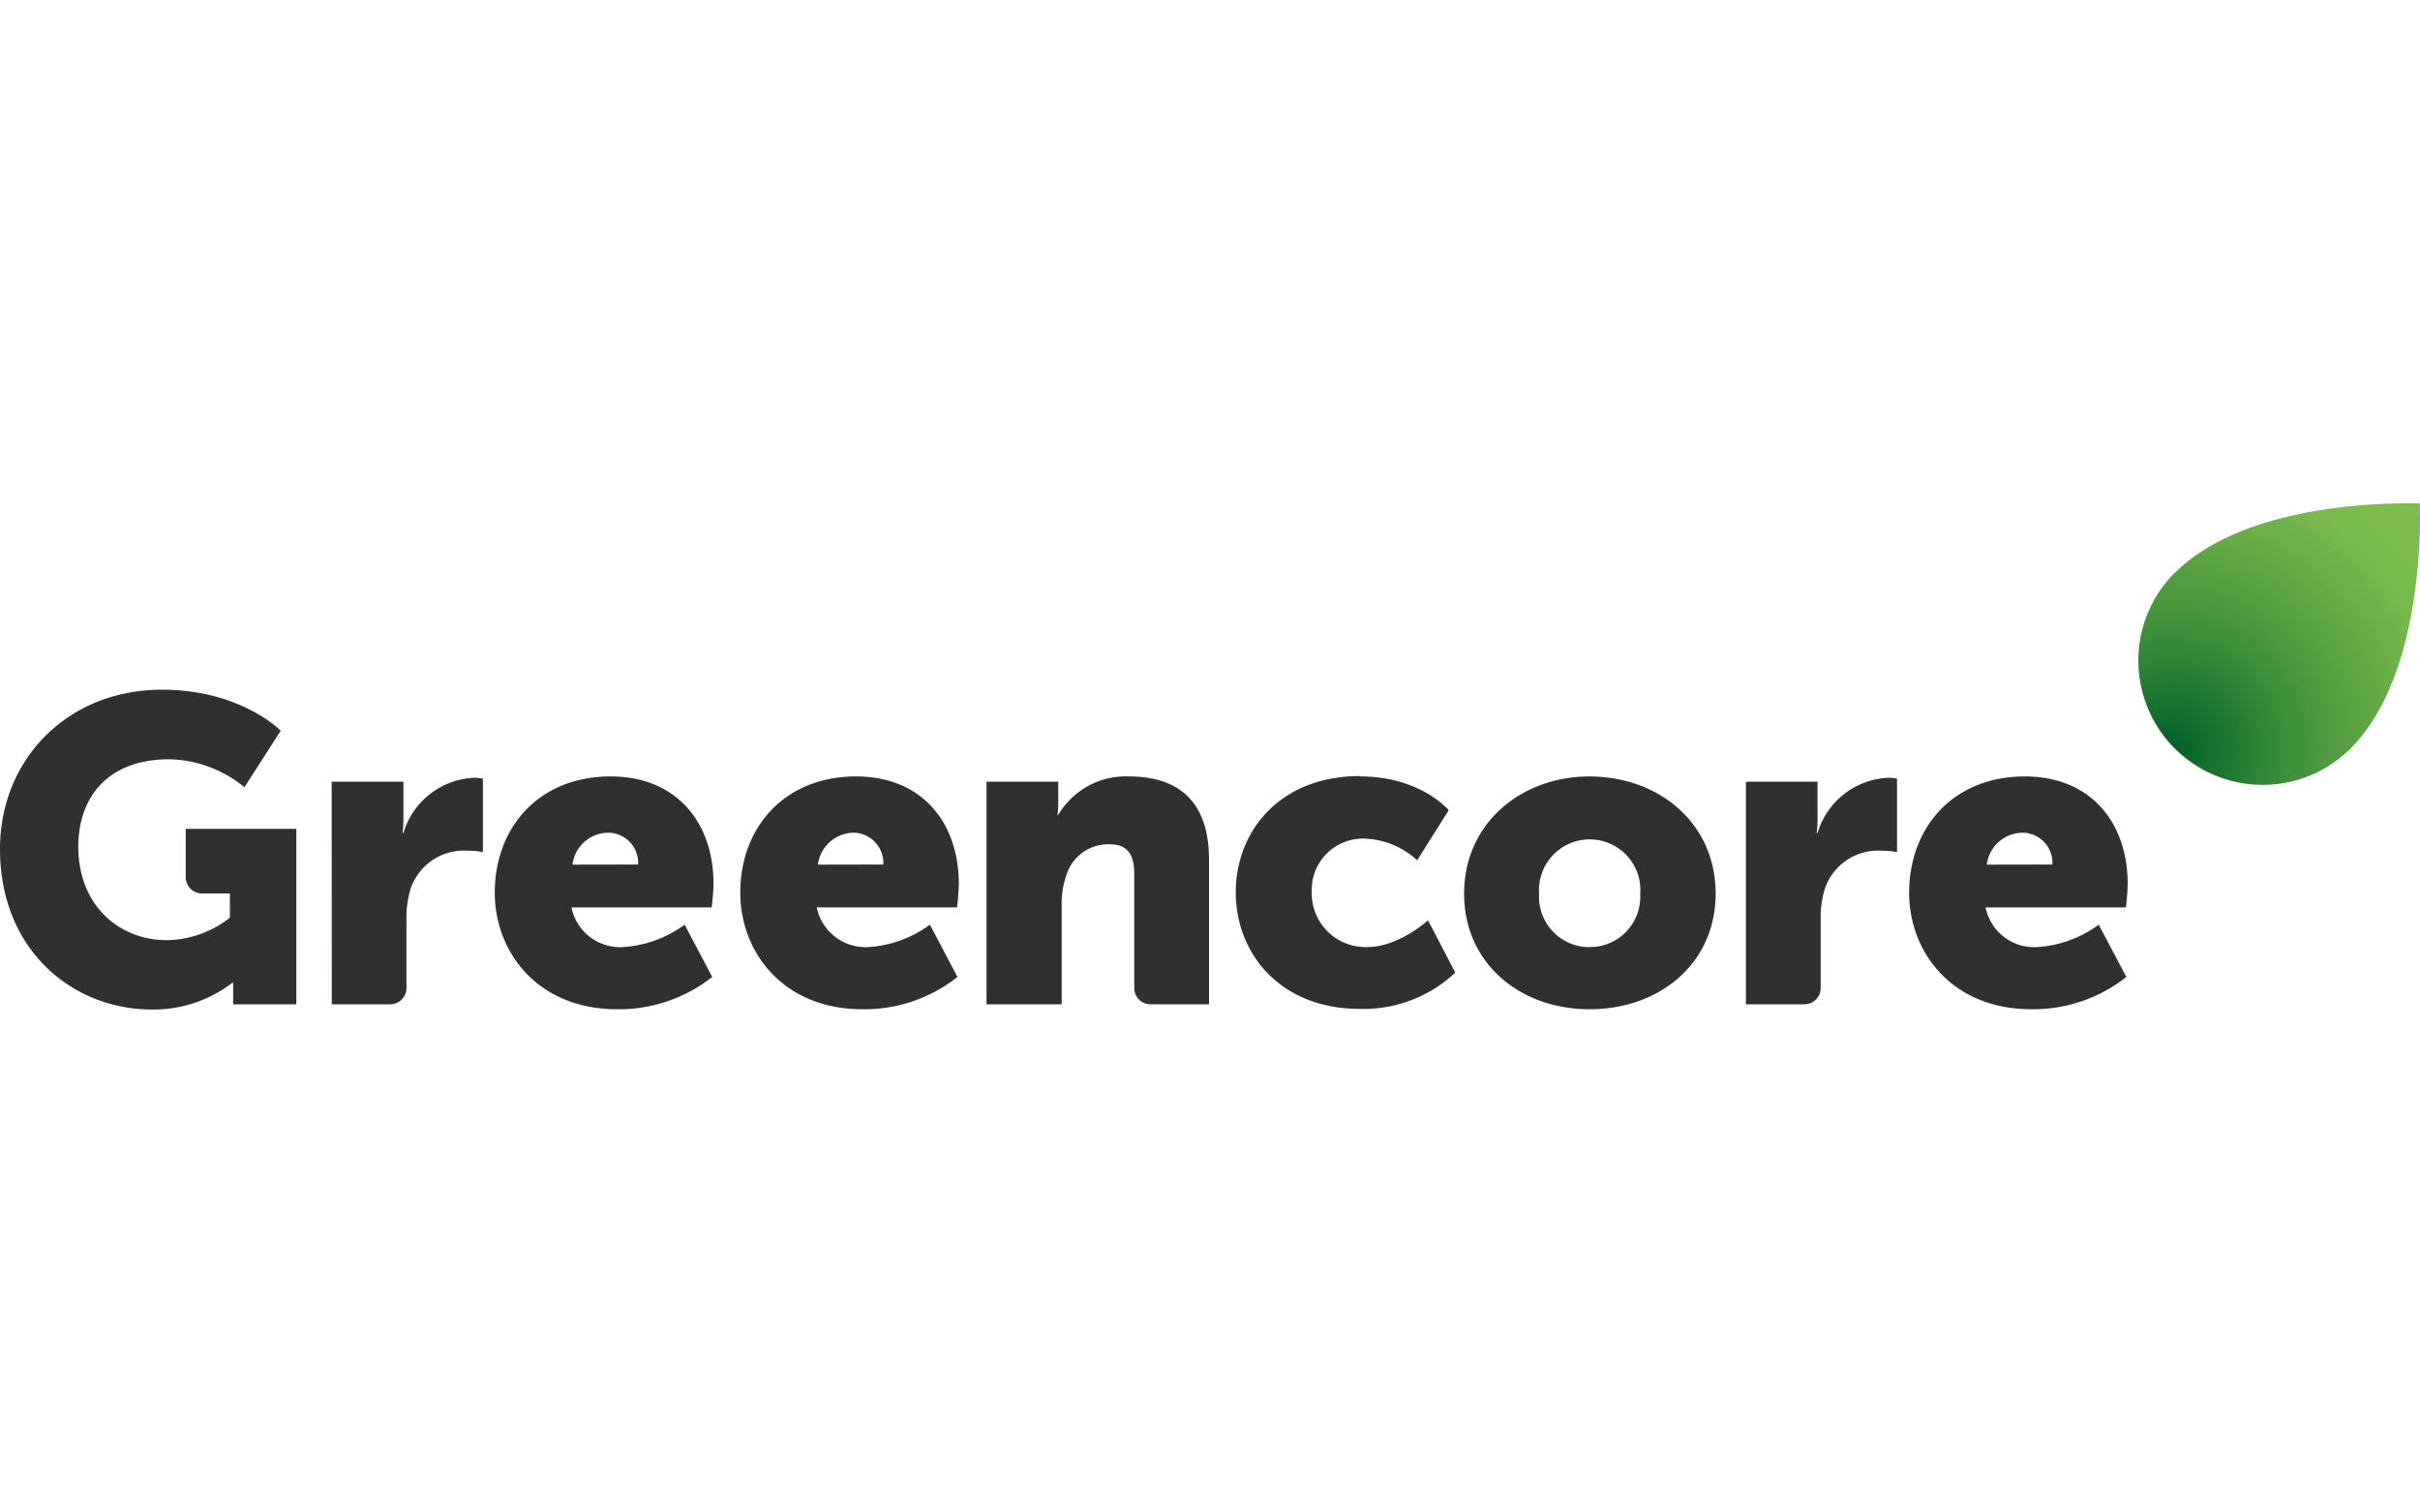
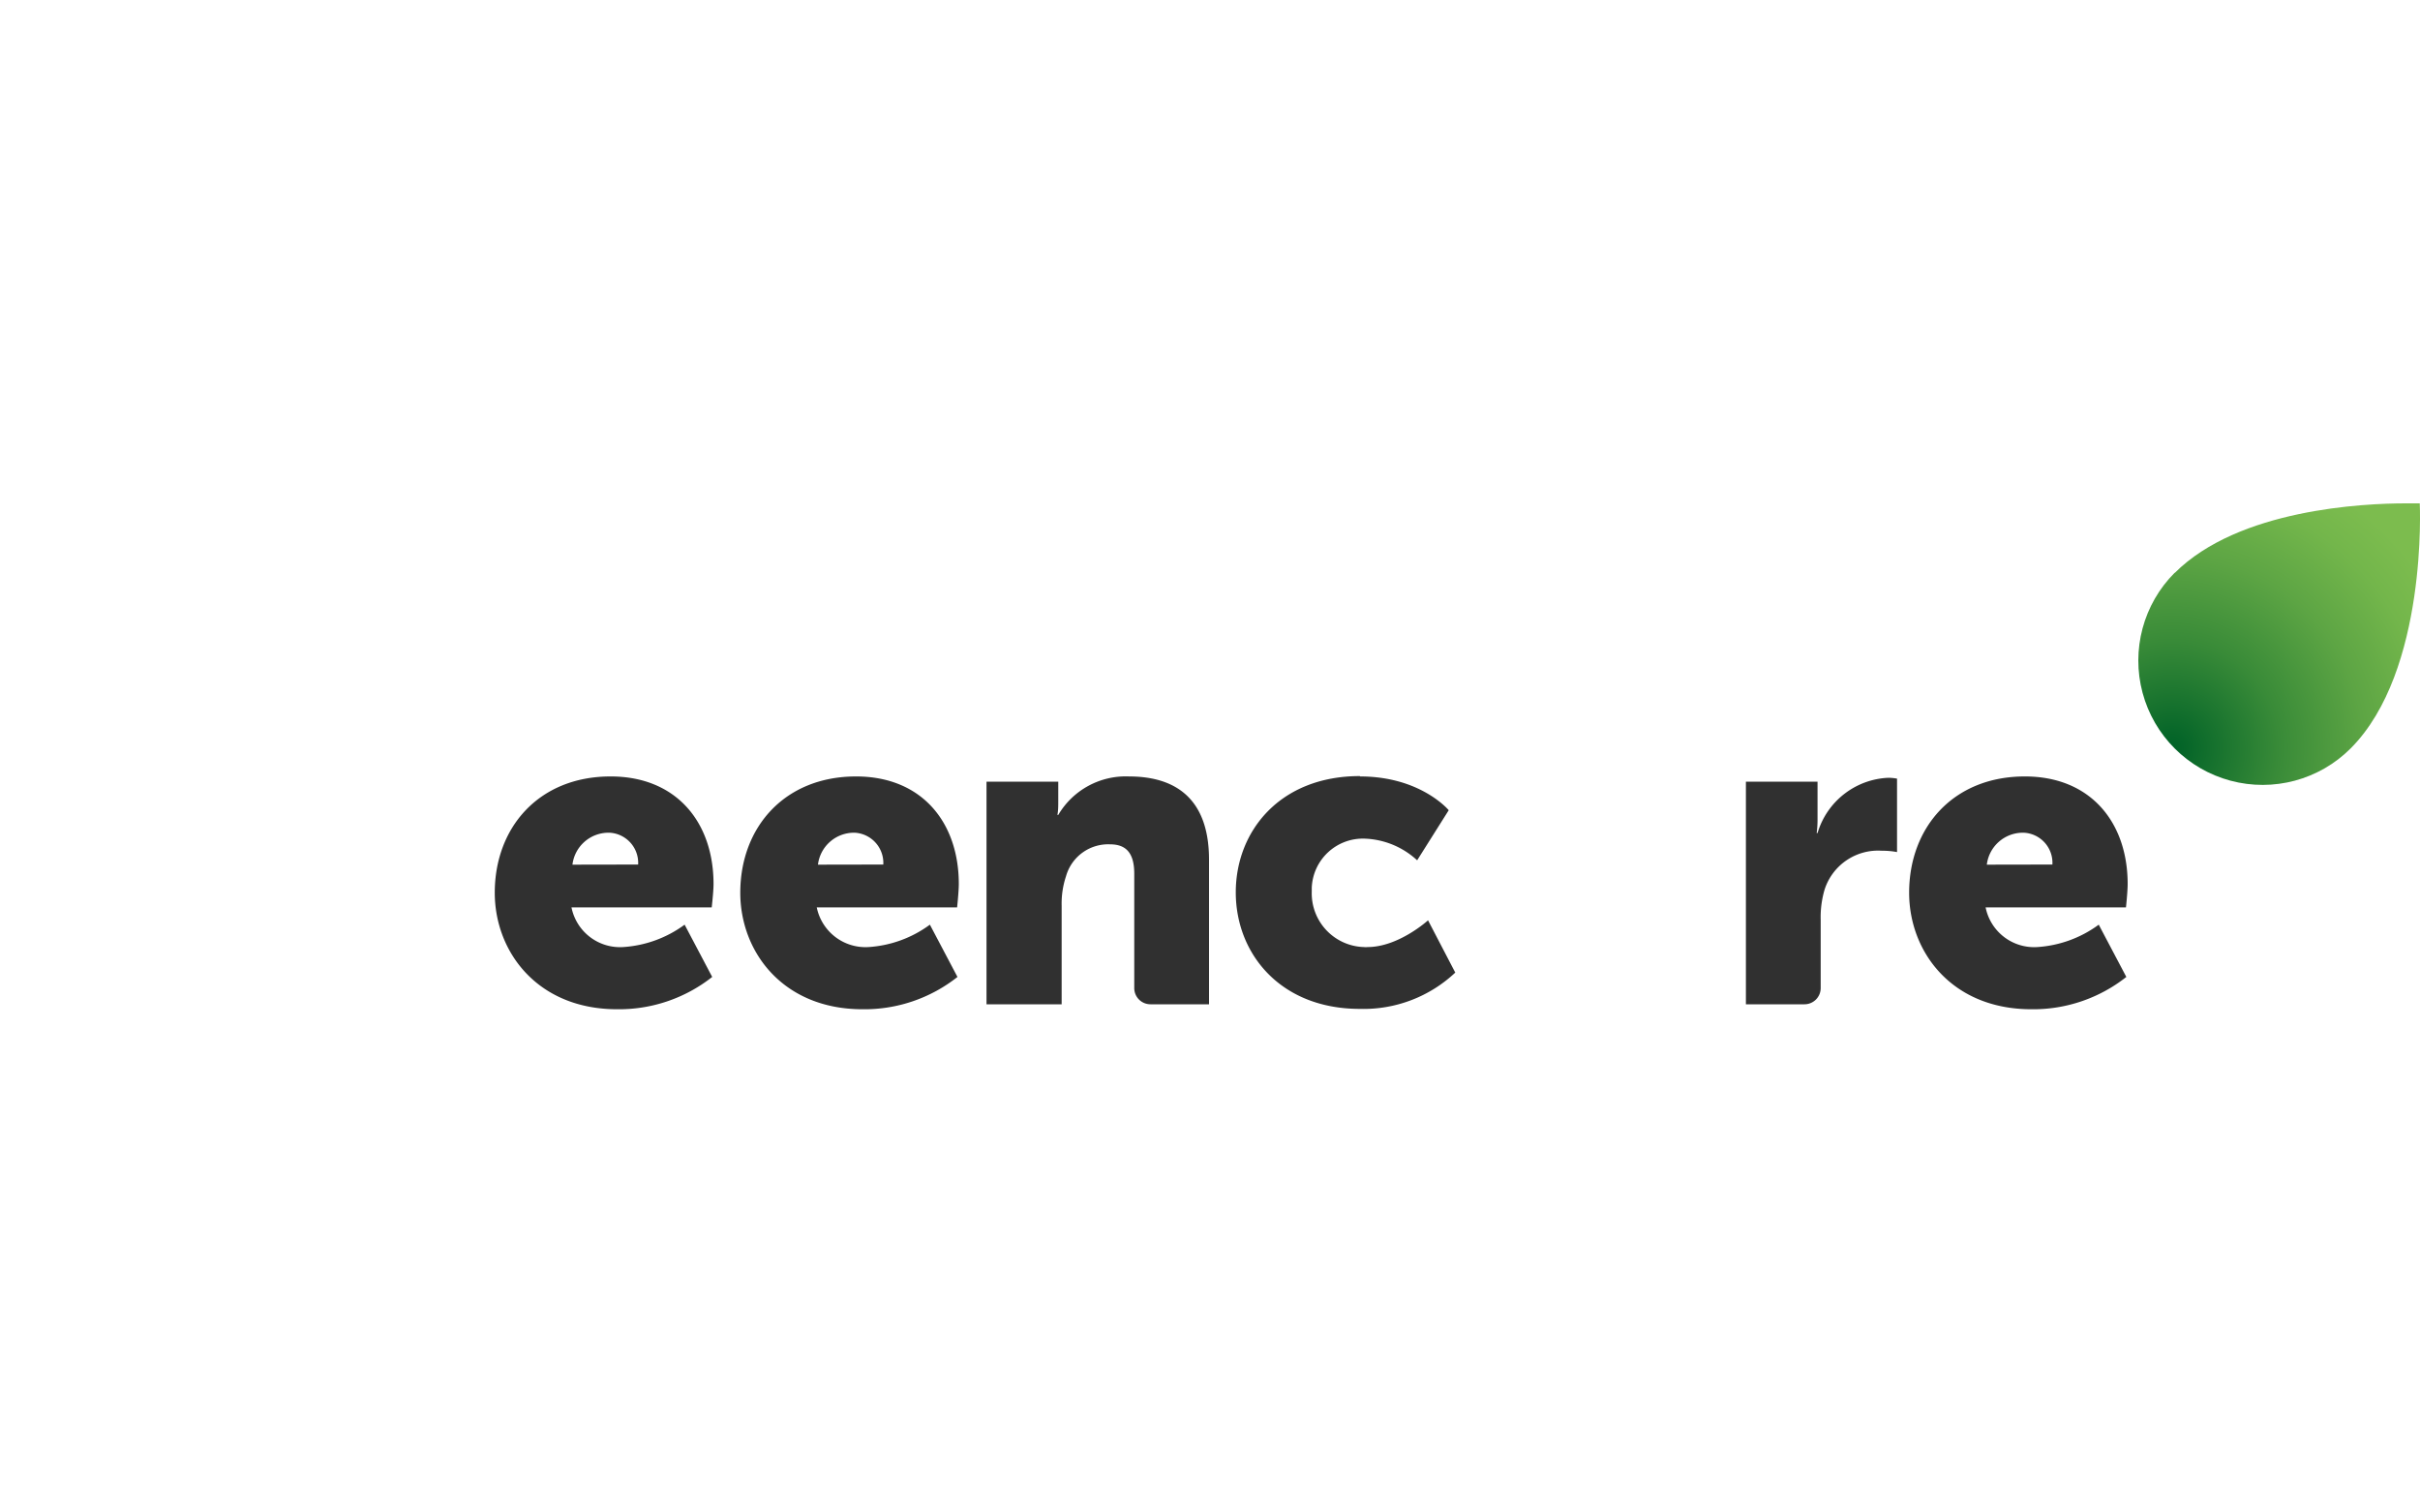
<svg xmlns="http://www.w3.org/2000/svg" id="Layer_1" data-name="Layer 1" viewBox="0 0 200 125">
  <defs>
    <style>.cls-1{fill:none;}.cls-2{clip-path:url(#clip-path);}.cls-3{fill:url(#radial-gradient);}.cls-4{fill:#303030;}</style>
    <clipPath id="clip-path">
      <path class="cls-1" d="M179.73,47.33a10.27,10.27,0,0,0,14.53,14.53c6.4-6.4,5.72-20.26,5.72-20.26s-.43,0-1.16,0c-3.47,0-13.81.47-19.09,5.75" />
    </clipPath>
    <radialGradient id="radial-gradient" cx="-95.12" cy="668.23" r="0.61" gradientTransform="matrix(45.8, 0, 0, -45.8, 4532.81, 30658.22)" gradientUnits="userSpaceOnUse">
      <stop offset="0" stop-color="#006227" />
      <stop offset="0.04" stop-color="#066629" />
      <stop offset="0.32" stop-color="#398b38" />
      <stop offset="0.57" stop-color="#5da544" />
      <stop offset="0.77" stop-color="#73b64b" />
      <stop offset="0.9" stop-color="#7cbc4e" />
      <stop offset="1" stop-color="#7cbc4e" />
    </radialGradient>
  </defs>
  <g id="Group_21" data-name="Group 21">
    <g id="Group_20" data-name="Group 20">
      <g class="cls-2">
        <g id="Group_19" data-name="Group 19">
          <rect id="Rectangle_20" data-name="Rectangle 20" class="cls-3" x="170.76" y="36.32" width="34.83" height="34.83" transform="translate(17.12 148.8) rotate(-45)" />
        </g>
      </g>
    </g>
-     <path id="Path_22" data-name="Path 22" class="cls-4" d="M13.38,57c6.53,0,9.82,3.39,9.82,3.39l-3,4.67A10.12,10.12,0,0,0,14,62.75c-5.35,0-7.53,3.42-7.53,7.21,0,4.85,3.35,7.74,7.32,7.74A8.62,8.62,0,0,0,19,75.84v-2H16.69a1.34,1.34,0,0,1-1.34-1.34h0v-4h9.14V83H19.27v-.71c0-.53,0-1.07,0-1.07h-.07a10.64,10.64,0,0,1-6.71,2.21C6,83.41,0,78.52,0,70.17,0,62.74,5.6,57,13.39,57" />
-     <path id="Path_23" data-name="Path 23" class="cls-4" d="M27.41,64.6h5.93v3.11a10.9,10.9,0,0,1-.07,1.14h.07a6.38,6.38,0,0,1,5.86-4.57,4.38,4.38,0,0,1,.71.07v6.07a6.53,6.53,0,0,0-1.25-.11,4.64,4.64,0,0,0-4.75,3.22A8.39,8.39,0,0,0,33.59,76v5.63A1.34,1.34,0,0,1,32.25,83H27.42Z" />
    <path id="Path_24" data-name="Path 24" class="cls-4" d="M50.47,64.17c5.43,0,8.5,3.79,8.5,8.89,0,.61-.15,1.93-.15,1.93H47.23a4.09,4.09,0,0,0,4.28,3.28,9.61,9.61,0,0,0,5.07-1.85l2.28,4.32A12.43,12.43,0,0,1,51,83.41c-6.57,0-10.11-4.74-10.11-9.63,0-5.39,3.64-9.61,9.57-9.61m2.28,7.28a2.5,2.5,0,0,0-2.36-2.63h-.07a3,3,0,0,0-3,2.64Z" />
    <path id="Path_25" data-name="Path 25" class="cls-4" d="M70.75,64.17c5.43,0,8.49,3.79,8.49,8.89,0,.61-.14,1.93-.14,1.93H67.5a4.11,4.11,0,0,0,4.29,3.28,9.58,9.58,0,0,0,5.06-1.85l2.28,4.32a12.39,12.39,0,0,1-7.85,2.67c-6.57,0-10.1-4.74-10.1-9.63,0-5.39,3.64-9.61,9.57-9.61M73,71.45a2.5,2.5,0,0,0-2.36-2.63H70.6a3,3,0,0,0-3,2.64Z" />
    <path id="Path_26" data-name="Path 26" class="cls-4" d="M81.53,64.6h5.93v1.61c0,.38,0,.76-.07,1.14h.07a6.47,6.47,0,0,1,5.85-3.18c3.71,0,6.61,1.71,6.61,6.89V83H95.08a1.34,1.34,0,0,1-1.34-1.34h0V72.21c0-1.72-.68-2.43-2-2.43a3.62,3.62,0,0,0-3.64,2.64,7.13,7.13,0,0,0-.36,2.43V83H81.53Z" />
    <path id="Path_27" data-name="Path 27" class="cls-4" d="M112.41,64.17c5,0,7.32,2.79,7.32,2.79l-2.61,4.14a6.74,6.74,0,0,0-4.32-1.79,4.23,4.23,0,0,0-4.39,4.06v.33a4.44,4.44,0,0,0,4.31,4.57,1.5,1.5,0,0,0,.3,0c2.57,0,5-2.21,5-2.21l2.25,4.32a11.06,11.06,0,0,1-7.89,3c-6.57,0-10.25-4.57-10.25-9.63s3.65-9.61,10.25-9.61" />
-     <path id="Path_28" data-name="Path 28" class="cls-4" d="M131.33,64.17c5.82,0,10.46,3.9,10.46,9.68s-4.64,9.56-10.42,9.56S121,79.59,121,73.85s4.64-9.68,10.38-9.68m0,14.1a4.15,4.15,0,0,0,4.18-4.13v-.29a4.19,4.19,0,1,0-8.36,0,4.16,4.16,0,0,0,3.88,4.42h.3" />
    <path id="Path_29" data-name="Path 29" class="cls-4" d="M144.29,64.6h5.92v3.11a8.72,8.72,0,0,1-.07,1.14h.07a6.39,6.39,0,0,1,5.86-4.57,4.17,4.17,0,0,1,.71.07v6.07a6.53,6.53,0,0,0-1.25-.11,4.64,4.64,0,0,0-4.74,3.22,8.08,8.08,0,0,0-.32,2.49v5.63A1.34,1.34,0,0,1,149.13,83h-4.84Z" />
    <path id="Path_30" data-name="Path 30" class="cls-4" d="M167.35,64.17c5.42,0,8.49,3.79,8.49,8.89,0,.61-.14,1.93-.14,1.93H164.1a4.09,4.09,0,0,0,4.28,3.28,9.61,9.61,0,0,0,5.07-1.85l2.28,4.32a12.41,12.41,0,0,1-7.85,2.67c-6.57,0-10.1-4.74-10.1-9.63,0-5.39,3.64-9.61,9.56-9.61m2.28,7.28a2.49,2.49,0,0,0-2.36-2.63h-.06a3,3,0,0,0-3,2.64Z" />
  </g>
</svg>